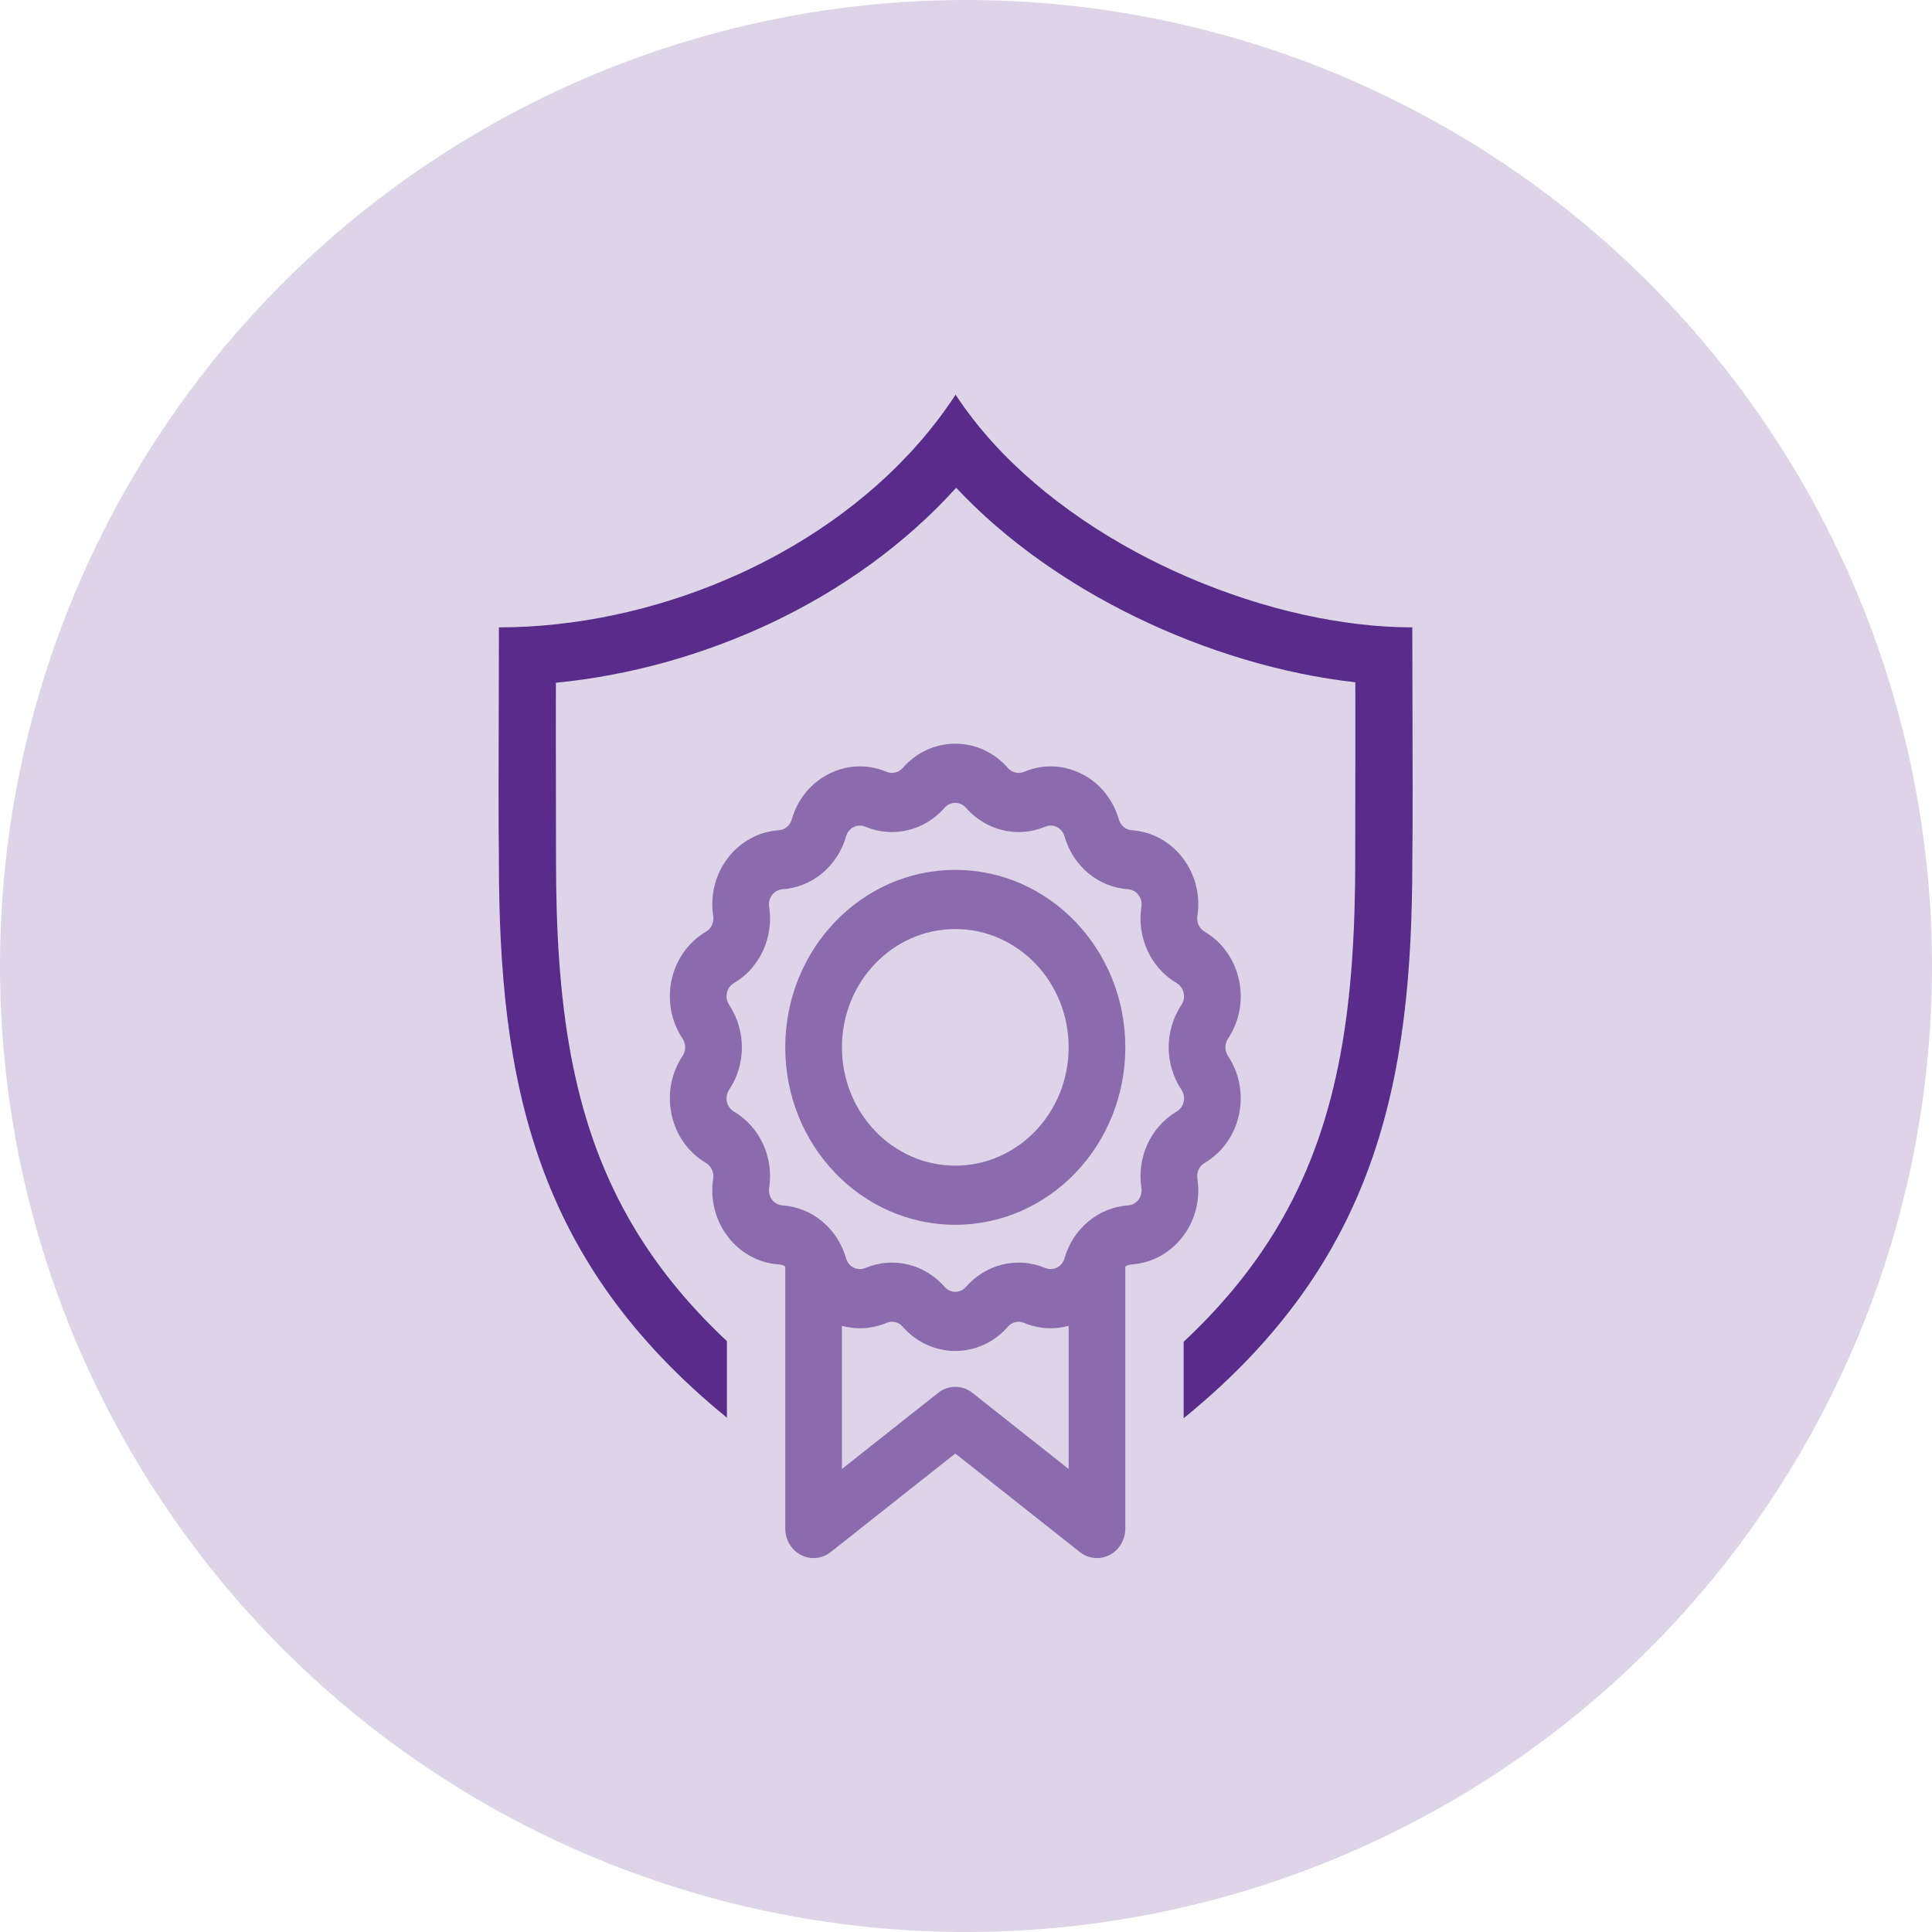
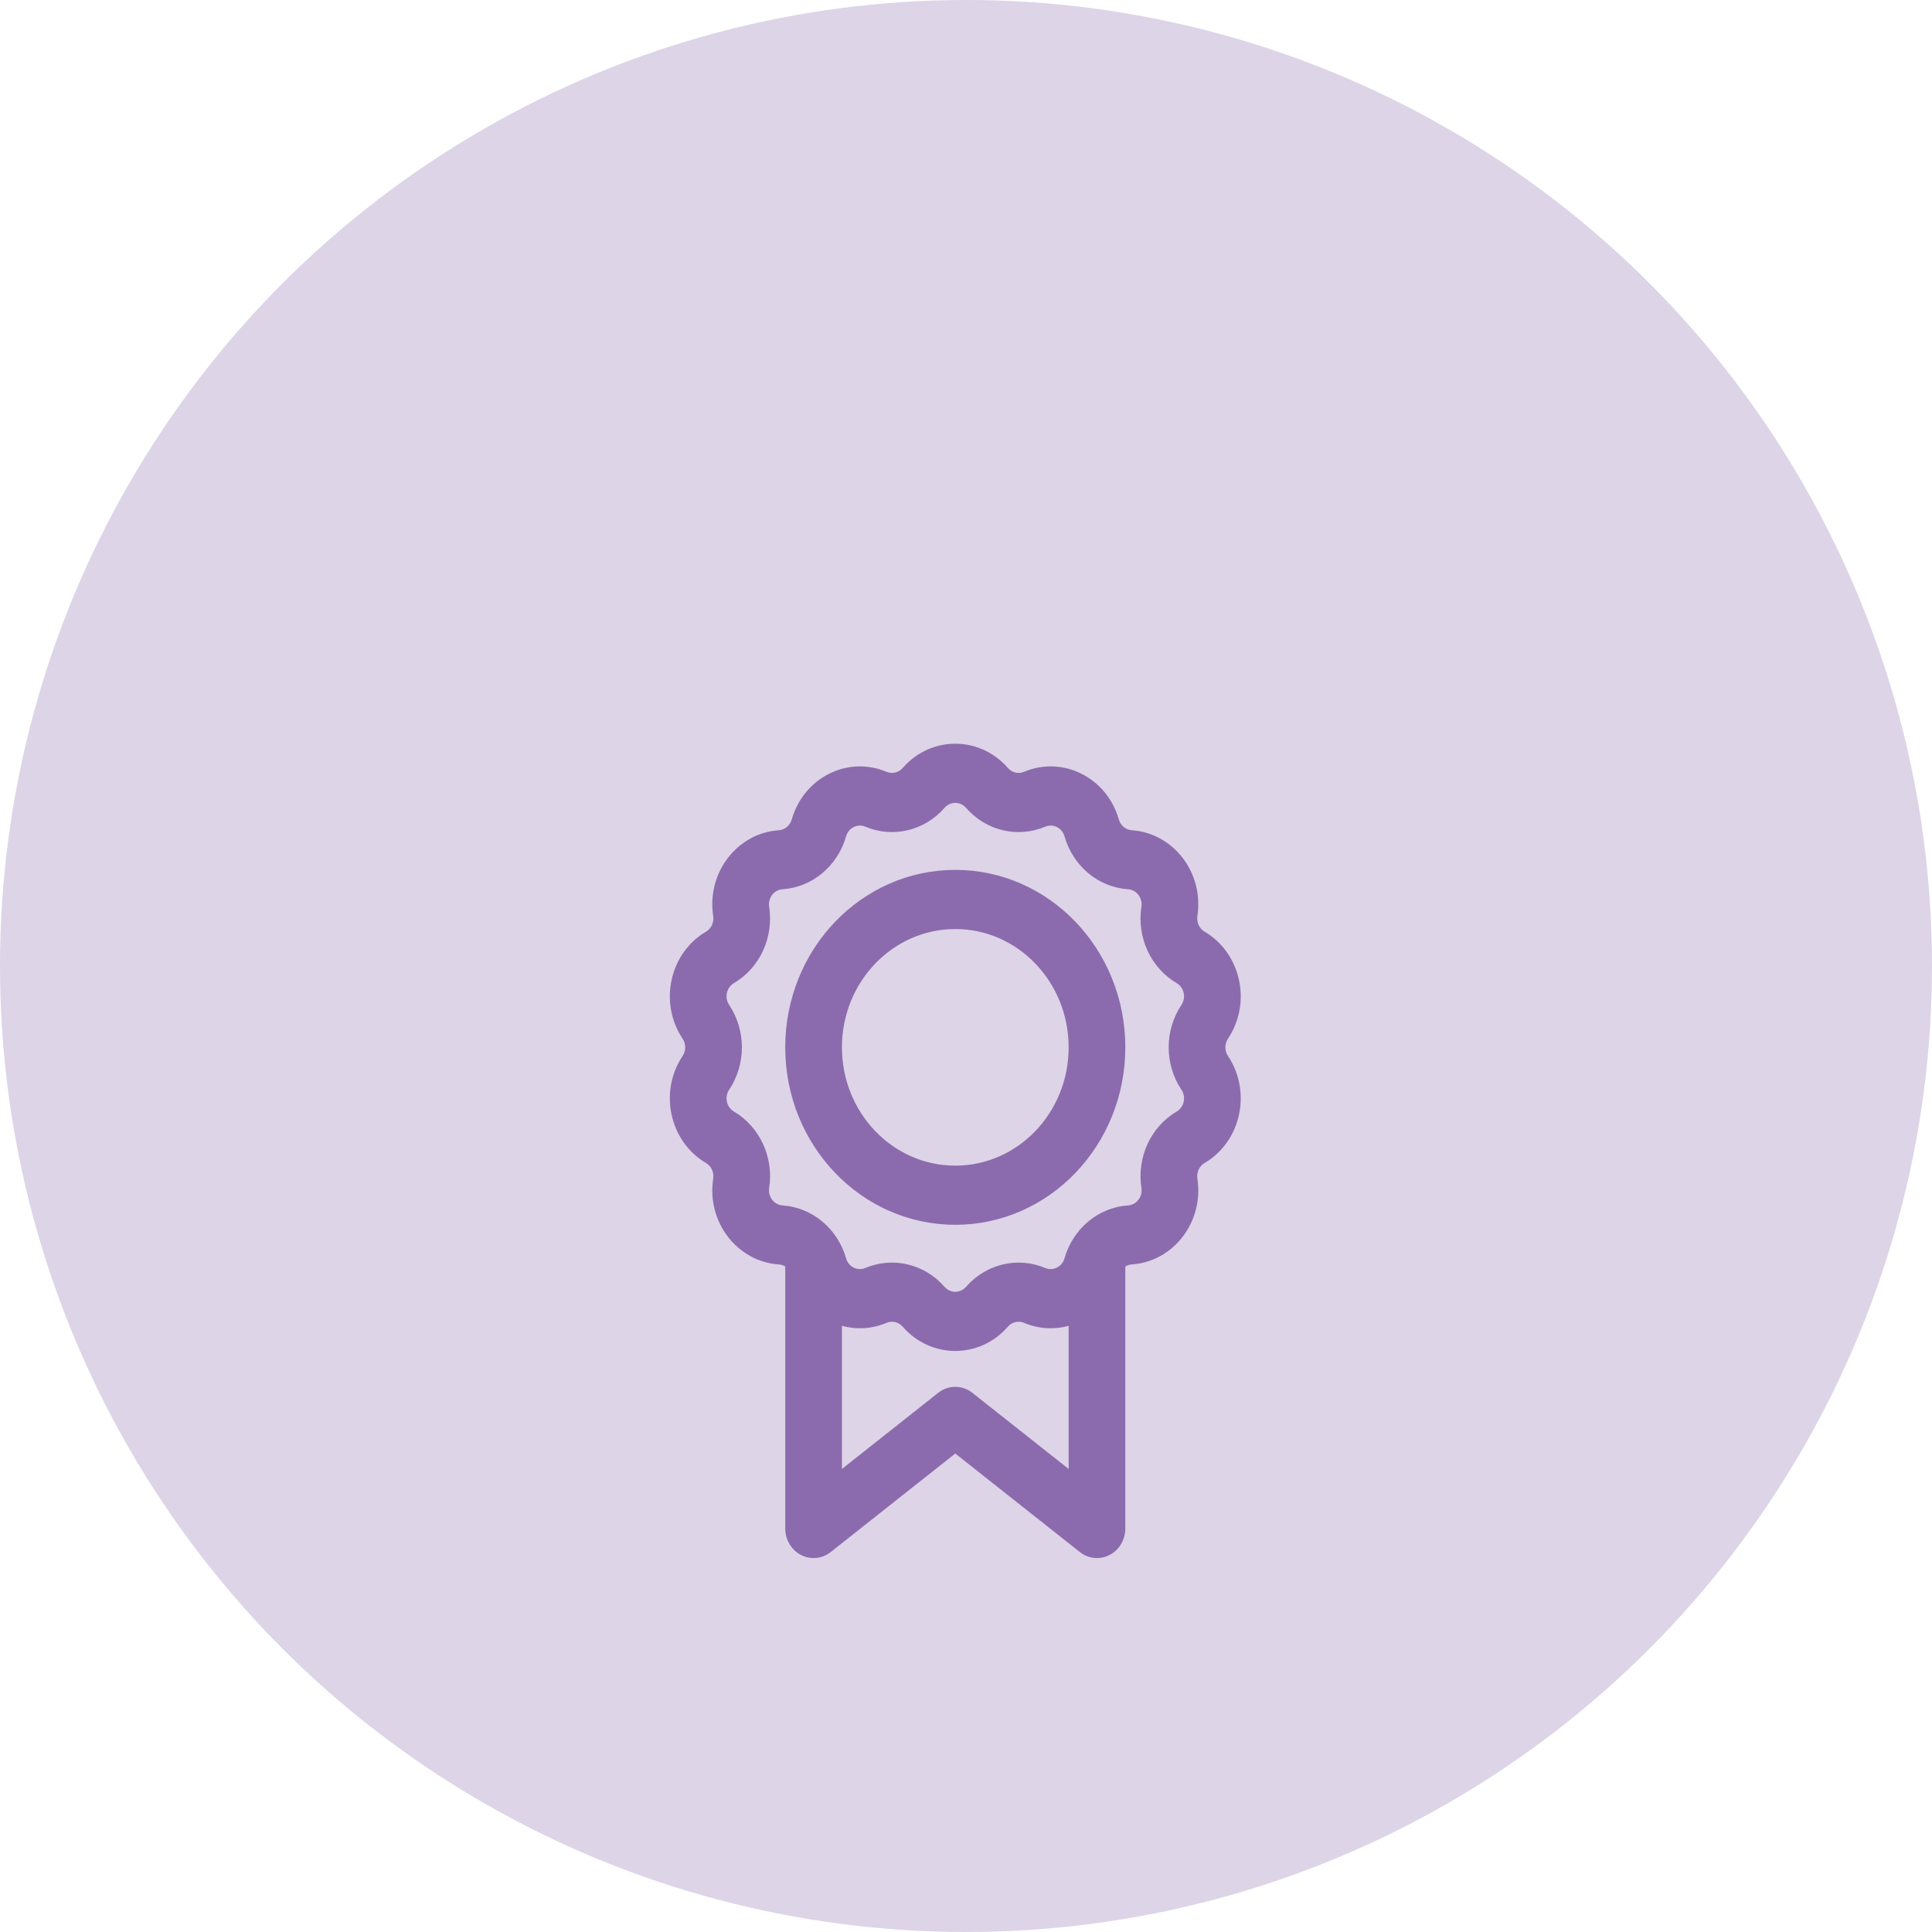
<svg xmlns="http://www.w3.org/2000/svg" width="93" height="93" viewBox="0 0 93 93" fill="none">
  <circle cx="46.5" cy="46.5" r="46.5" fill="#592B8A" fill-opacity="0.2" />
  <path fill-rule="evenodd" clip-rule="evenodd" d="M43.452 36.968C44.81 35.41 47.159 35.41 48.517 36.968C48.713 37.193 49.023 37.267 49.293 37.153C51.165 36.364 53.281 37.428 53.857 39.447C53.94 39.738 54.188 39.945 54.479 39.965C56.493 40.102 57.958 42.018 57.638 44.098C57.591 44.398 57.729 44.697 57.983 44.846C59.741 45.881 60.264 48.271 59.11 50C58.944 50.249 58.944 50.581 59.11 50.83C60.264 52.559 59.741 54.949 57.983 55.984C57.729 56.134 57.591 56.432 57.638 56.732C57.958 58.812 56.493 60.729 54.479 60.866C54.367 60.873 54.262 60.908 54.169 60.965V73.576C54.169 74.117 53.876 74.611 53.412 74.851C52.949 75.092 52.394 75.037 51.981 74.711L45.984 69.968L39.987 74.711C39.575 75.037 39.02 75.092 38.556 74.851C38.093 74.611 37.799 74.117 37.799 73.576V60.965C37.707 60.908 37.602 60.873 37.49 60.866C35.475 60.729 34.011 58.812 34.331 56.732C34.377 56.432 34.24 56.134 33.986 55.984C32.228 54.949 31.705 52.559 32.859 50.83C33.025 50.581 33.025 50.249 32.859 50C31.705 48.271 32.228 45.881 33.986 44.846C34.24 44.697 34.377 44.398 34.331 44.098C34.011 42.018 35.475 40.102 37.49 39.965C37.78 39.945 38.029 39.738 38.112 39.447C38.688 37.428 40.804 36.364 42.676 37.153C42.946 37.267 43.255 37.193 43.452 36.968ZM40.528 63.821V70.711L45.16 67.047C45.648 66.661 46.321 66.661 46.808 67.047L51.441 70.711V63.821C50.755 64.009 50.006 63.978 49.293 63.677C49.023 63.563 48.713 63.637 48.517 63.862C47.159 65.42 44.81 65.42 43.452 63.862C43.255 63.637 42.946 63.563 42.676 63.677C41.962 63.978 41.213 64.009 40.528 63.821ZM46.499 38.885C46.223 38.568 45.746 38.568 45.469 38.885C44.505 39.991 42.983 40.353 41.654 39.793C41.274 39.633 40.844 39.849 40.727 40.26C40.318 41.693 39.097 42.709 37.667 42.806C37.258 42.834 36.96 43.223 37.025 43.646C37.252 45.123 36.575 46.591 35.327 47.325C34.97 47.536 34.864 48.022 35.098 48.373C35.917 49.6 35.917 51.23 35.098 52.457C34.864 52.809 34.97 53.294 35.327 53.505C36.575 54.24 37.252 55.708 37.025 57.184C36.96 57.607 37.258 57.996 37.667 58.024C39.097 58.121 40.318 59.138 40.727 60.571C40.844 60.981 41.274 61.197 41.654 61.037C42.983 60.477 44.505 60.84 45.469 61.946C45.746 62.262 46.223 62.262 46.499 61.946C47.464 60.84 48.986 60.477 50.315 61.037C50.695 61.197 51.125 60.981 51.242 60.571C51.651 59.138 52.872 58.121 54.302 58.024C54.711 57.996 55.009 57.607 54.944 57.184C54.716 55.708 55.394 54.24 56.642 53.505C56.999 53.294 57.105 52.809 56.871 52.457C56.052 51.23 56.052 49.6 56.871 48.373C57.105 48.022 56.999 47.536 56.642 47.325C55.394 46.591 54.716 45.123 54.944 43.646C55.009 43.223 54.711 42.834 54.302 42.806C52.872 42.709 51.651 41.693 51.242 40.26C51.125 39.849 50.695 39.633 50.315 39.793C48.986 40.353 47.464 39.991 46.499 38.885ZM45.984 58.957C50.505 58.957 54.169 55.133 54.169 50.415C54.169 45.698 50.505 41.873 45.984 41.873C41.464 41.873 37.799 45.698 37.799 50.415C37.799 55.133 41.464 58.957 45.984 58.957ZM45.984 56.11C48.998 56.11 51.441 53.56 51.441 50.415C51.441 47.27 48.998 44.721 45.984 44.721C42.971 44.721 40.528 47.27 40.528 50.415C40.528 53.56 42.971 56.11 45.984 56.11Z" fill="#8B6BAD" />
-   <path fill-rule="evenodd" clip-rule="evenodd" d="M24.016 41.4C24.016 52.078 25.731 60.699 34.992 68.243V64.559C32.926 62.623 31.395 60.648 30.25 58.625C27.496 53.758 26.764 48.237 26.764 41.4C26.764 40.296 26.762 39.193 26.76 38.089C26.757 36.348 26.753 34.606 26.758 32.865C33.756 32.184 41.09 28.945 46.026 23.479C48.434 26.05 51.465 28.135 54.63 29.681C58.028 31.34 61.73 32.45 65.241 32.842C65.246 34.593 65.243 36.344 65.24 38.096V38.151C65.238 39.234 65.236 40.317 65.236 41.4C65.236 48.237 64.504 53.757 61.75 58.625C60.6 60.658 59.058 62.642 56.977 64.588V68.269C66.265 60.719 67.984 52.09 67.984 41.4C68.01 40.031 67.999 36.085 67.99 33.19C67.988 32.449 67.986 31.777 67.985 31.235C67.985 30.956 67.984 30.711 67.984 30.509V30.453V30.2C61.281 30.199 52.756 26.784 47.781 21.294C47.121 20.565 46.523 19.799 46 19C45.468 19.813 44.879 20.585 44.239 21.317C39.264 27.006 31.262 30.199 24.016 30.2L24.016 30.33V30.366C24.016 30.628 24.015 30.96 24.014 31.346C24.013 31.837 24.012 32.414 24.01 33.041V33.054C24.002 35.984 23.99 39.996 24.016 41.4Z" fill="#592B8A" />
</svg>